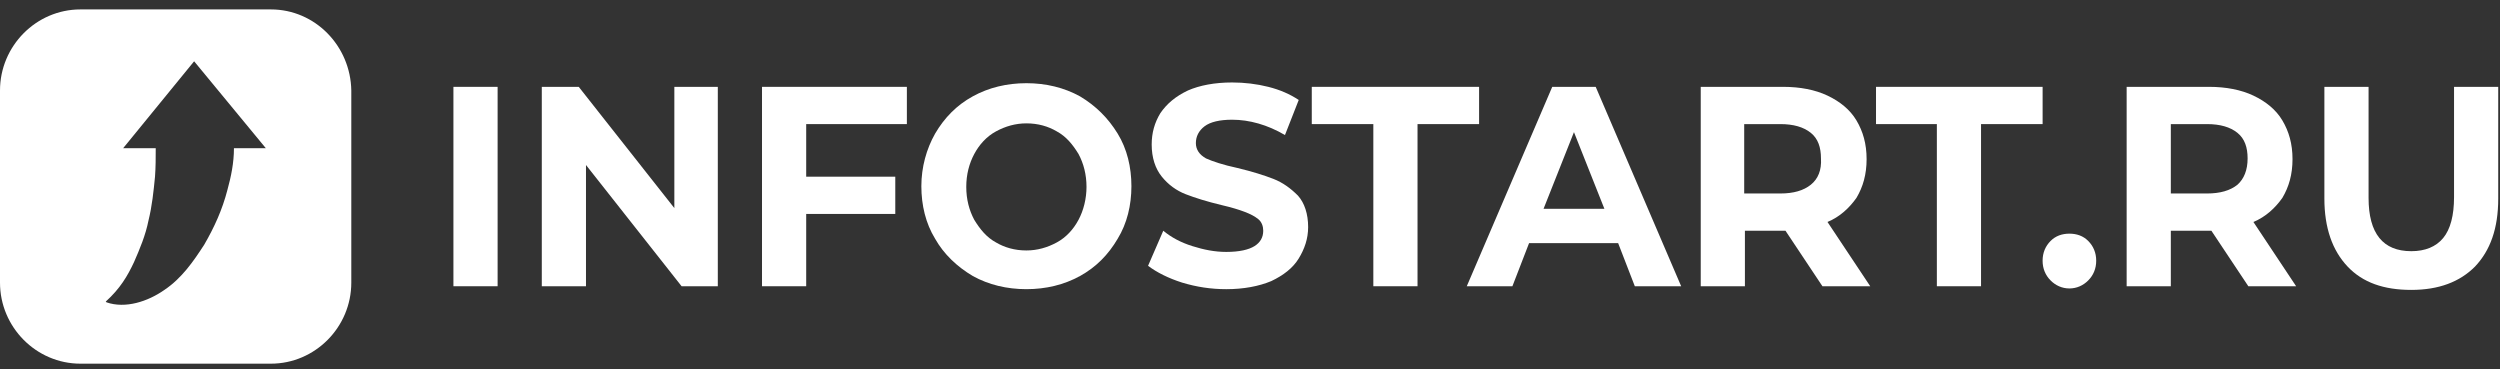
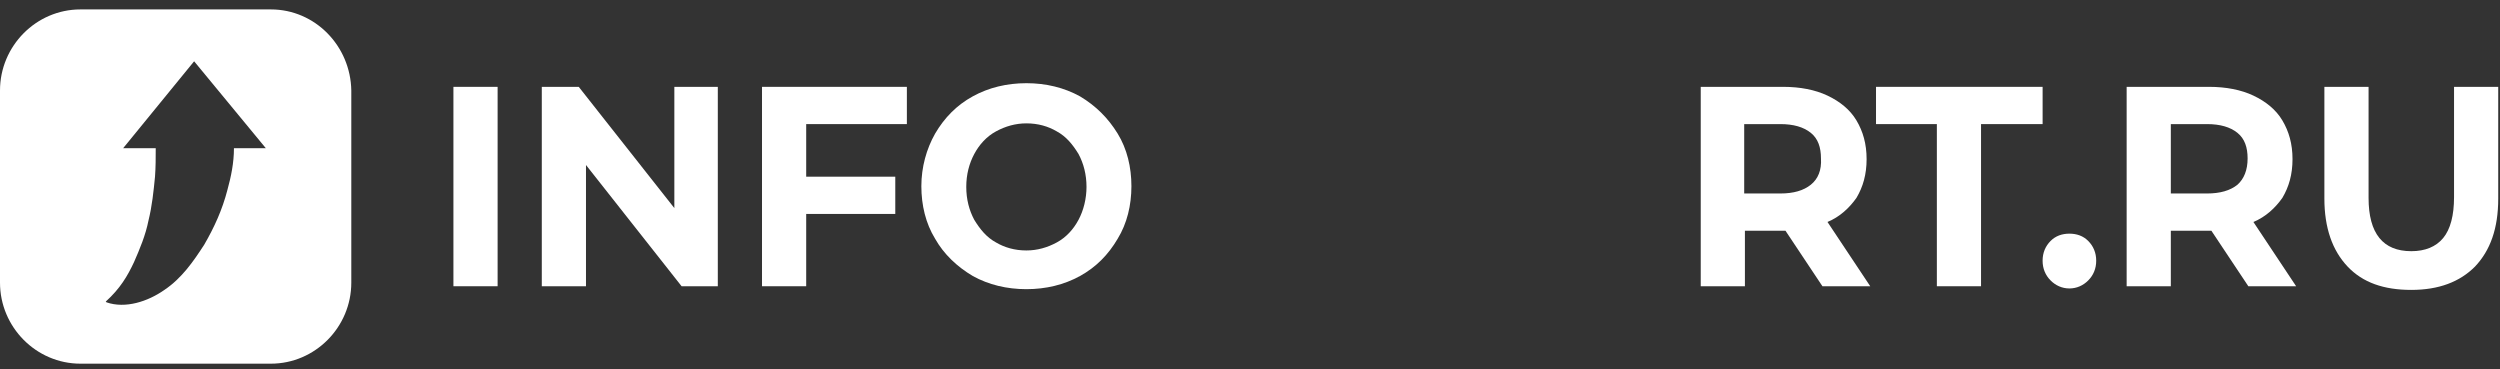
<svg xmlns="http://www.w3.org/2000/svg" width="203" height="30" viewBox="0 0 203 30" fill="none">
  <rect x="0" y="0" width="203" height="30" fill="#333333" stroke="none" />
  <path d="M21.997 0.765H6.529C2.941 0.765 0 3.731 0 7.349V22.947C0 26.565 2.941 29.53 6.529 29.53H21.997C25.585 29.53 28.526 26.565 28.526 22.947V7.349C28.467 3.731 25.585 0.765 21.997 0.765ZM18.997 12.034C18.997 13.22 18.762 14.347 18.468 15.415C18.056 17.016 17.41 18.439 16.586 19.863C15.704 21.227 14.763 22.591 13.351 23.54C11.998 24.489 10.175 25.082 8.646 24.548L8.587 24.489C9.763 23.422 10.352 22.413 10.881 21.286C11.351 20.219 11.822 19.092 12.057 17.906C12.351 16.72 12.469 15.533 12.587 14.347C12.645 13.576 12.645 12.746 12.645 12.034H9.999L15.763 4.976L21.585 12.034H18.997Z" fill="white" />
  <path d="M40.406 7.052H36.818V23.243H40.406V7.052Z" fill="white" />
  <path d="M54.757 16.897L46.994 7.052H43.994V23.243H47.582V13.398L55.346 23.243H58.286V7.052H54.757V16.897Z" fill="white" />
  <path d="M61.875 23.243H65.463V17.372H72.697V14.347H65.463V10.077H73.638V7.052H61.875V23.243Z" fill="white" />
  <path d="M87.695 7.823C86.401 7.111 84.931 6.755 83.343 6.755C81.755 6.755 80.284 7.111 78.99 7.823C77.696 8.534 76.697 9.543 75.932 10.848C75.226 12.093 74.814 13.576 74.814 15.118C74.814 16.66 75.167 18.143 75.932 19.388C76.638 20.634 77.696 21.642 78.99 22.413C80.284 23.125 81.755 23.48 83.343 23.48C84.931 23.48 86.401 23.125 87.695 22.413C88.989 21.701 89.989 20.693 90.754 19.388C91.518 18.143 91.871 16.66 91.871 15.118C91.871 13.576 91.518 12.093 90.754 10.848C89.989 9.602 88.989 8.594 87.695 7.823ZM87.578 17.846C87.166 18.617 86.578 19.27 85.813 19.685C85.048 20.1 84.225 20.337 83.343 20.337C82.402 20.337 81.578 20.1 80.873 19.685C80.108 19.27 79.579 18.617 79.108 17.846C78.696 17.075 78.461 16.185 78.461 15.177C78.461 14.169 78.696 13.279 79.108 12.508C79.52 11.737 80.108 11.085 80.873 10.67C81.637 10.254 82.46 10.017 83.343 10.017C84.284 10.017 85.107 10.254 85.813 10.67C86.578 11.085 87.107 11.737 87.578 12.508C87.989 13.279 88.224 14.169 88.224 15.177C88.224 16.126 87.989 17.075 87.578 17.846Z" fill="white" />
-   <path d="M103.398 14.525C102.633 14.228 101.692 13.932 100.457 13.635C99.34 13.398 98.457 13.101 97.928 12.864C97.399 12.568 97.105 12.153 97.105 11.619C97.105 11.085 97.34 10.611 97.81 10.255C98.281 9.899 99.045 9.721 100.045 9.721C101.457 9.721 102.927 10.136 104.339 10.966L105.456 8.119C104.751 7.645 103.927 7.289 102.986 7.052C102.045 6.815 101.045 6.696 100.045 6.696C98.634 6.696 97.399 6.933 96.457 7.348C95.458 7.823 94.752 8.416 94.222 9.187C93.752 9.958 93.517 10.788 93.517 11.737C93.517 12.805 93.811 13.695 94.34 14.347C94.87 14.999 95.516 15.474 96.281 15.771C97.046 16.067 97.987 16.364 99.222 16.66C99.987 16.838 100.575 17.016 101.045 17.194C101.516 17.372 101.869 17.55 102.163 17.787C102.457 18.024 102.574 18.38 102.574 18.736C102.574 19.27 102.339 19.685 101.869 19.982C101.398 20.278 100.633 20.456 99.575 20.456C98.634 20.456 97.751 20.278 96.81 19.982C95.869 19.685 95.105 19.27 94.458 18.736L93.223 21.583C93.928 22.117 94.87 22.591 95.987 22.947C97.163 23.303 98.34 23.481 99.575 23.481C100.986 23.481 102.221 23.244 103.221 22.828C104.221 22.354 104.986 21.761 105.456 20.99C105.927 20.219 106.221 19.388 106.221 18.439C106.221 17.372 105.927 16.482 105.398 15.889C104.809 15.296 104.162 14.822 103.398 14.525Z" fill="white" />
-   <path d="M120.102 7.052H106.516V10.077H111.515V23.243H115.103V10.077H120.102V7.052Z" fill="white" />
-   <path d="M126.042 7.052L119.102 23.243H122.807L124.16 19.744H131.394L132.747 23.243H136.511L129.571 7.052H126.042ZM125.336 16.956L127.806 10.729L130.277 16.956H125.336Z" fill="white" />
  <path d="M150.745 16.067C151.274 15.177 151.568 14.169 151.568 12.923C151.568 11.678 151.274 10.67 150.745 9.78C150.216 8.89 149.392 8.238 148.392 7.763C147.393 7.289 146.157 7.052 144.805 7.052H138.1V23.243H141.687V18.736H144.805H144.981L147.981 23.243H151.863L148.392 18.024C149.392 17.609 150.157 16.897 150.745 16.067ZM147.04 14.999C146.451 15.474 145.628 15.711 144.569 15.711H141.629V10.077H144.569C145.628 10.077 146.451 10.314 147.04 10.788C147.628 11.263 147.863 11.975 147.863 12.864C147.922 13.813 147.628 14.525 147.04 14.999Z" fill="white" />
  <path d="M152.332 10.077H157.273V23.243H160.86V10.077H165.86V7.052H152.332V10.077Z" fill="white" />
  <path d="M168.036 18.973C167.448 18.973 166.918 19.151 166.506 19.567C166.095 19.982 165.859 20.516 165.859 21.168C165.859 21.821 166.095 22.355 166.506 22.77C166.918 23.185 167.448 23.422 168.036 23.422C168.624 23.422 169.154 23.185 169.565 22.77C169.977 22.355 170.212 21.821 170.212 21.168C170.212 20.516 169.977 19.982 169.565 19.567C169.154 19.151 168.624 18.973 168.036 18.973Z" fill="white" />
  <path d="M185.329 16.067C185.858 15.177 186.152 14.169 186.152 12.923C186.152 11.678 185.858 10.67 185.329 9.78C184.8 8.89 183.976 8.238 182.976 7.763C181.976 7.289 180.741 7.052 179.389 7.052H172.684V23.243H176.271V18.736H179.389H179.565L182.565 23.243H186.446L182.976 18.024C183.976 17.609 184.741 16.897 185.329 16.067ZM181.682 14.999C181.094 15.474 180.271 15.711 179.212 15.711H176.271V10.077H179.212C180.271 10.077 181.094 10.314 181.682 10.788C182.271 11.263 182.506 11.975 182.506 12.864C182.506 13.813 182.212 14.525 181.682 14.999Z" fill="white" />
  <path d="M199.268 7.052V16.008C199.268 17.49 198.974 18.617 198.386 19.329C197.798 20.041 196.916 20.396 195.798 20.396C193.504 20.396 192.328 18.973 192.328 16.067V7.052H188.74V16.126C188.74 18.499 189.387 20.337 190.622 21.642C191.857 22.947 193.563 23.54 195.798 23.54C198.033 23.54 199.739 22.887 200.974 21.642C202.209 20.337 202.856 18.558 202.856 16.126V7.052H199.268Z" fill="white" />
</svg>